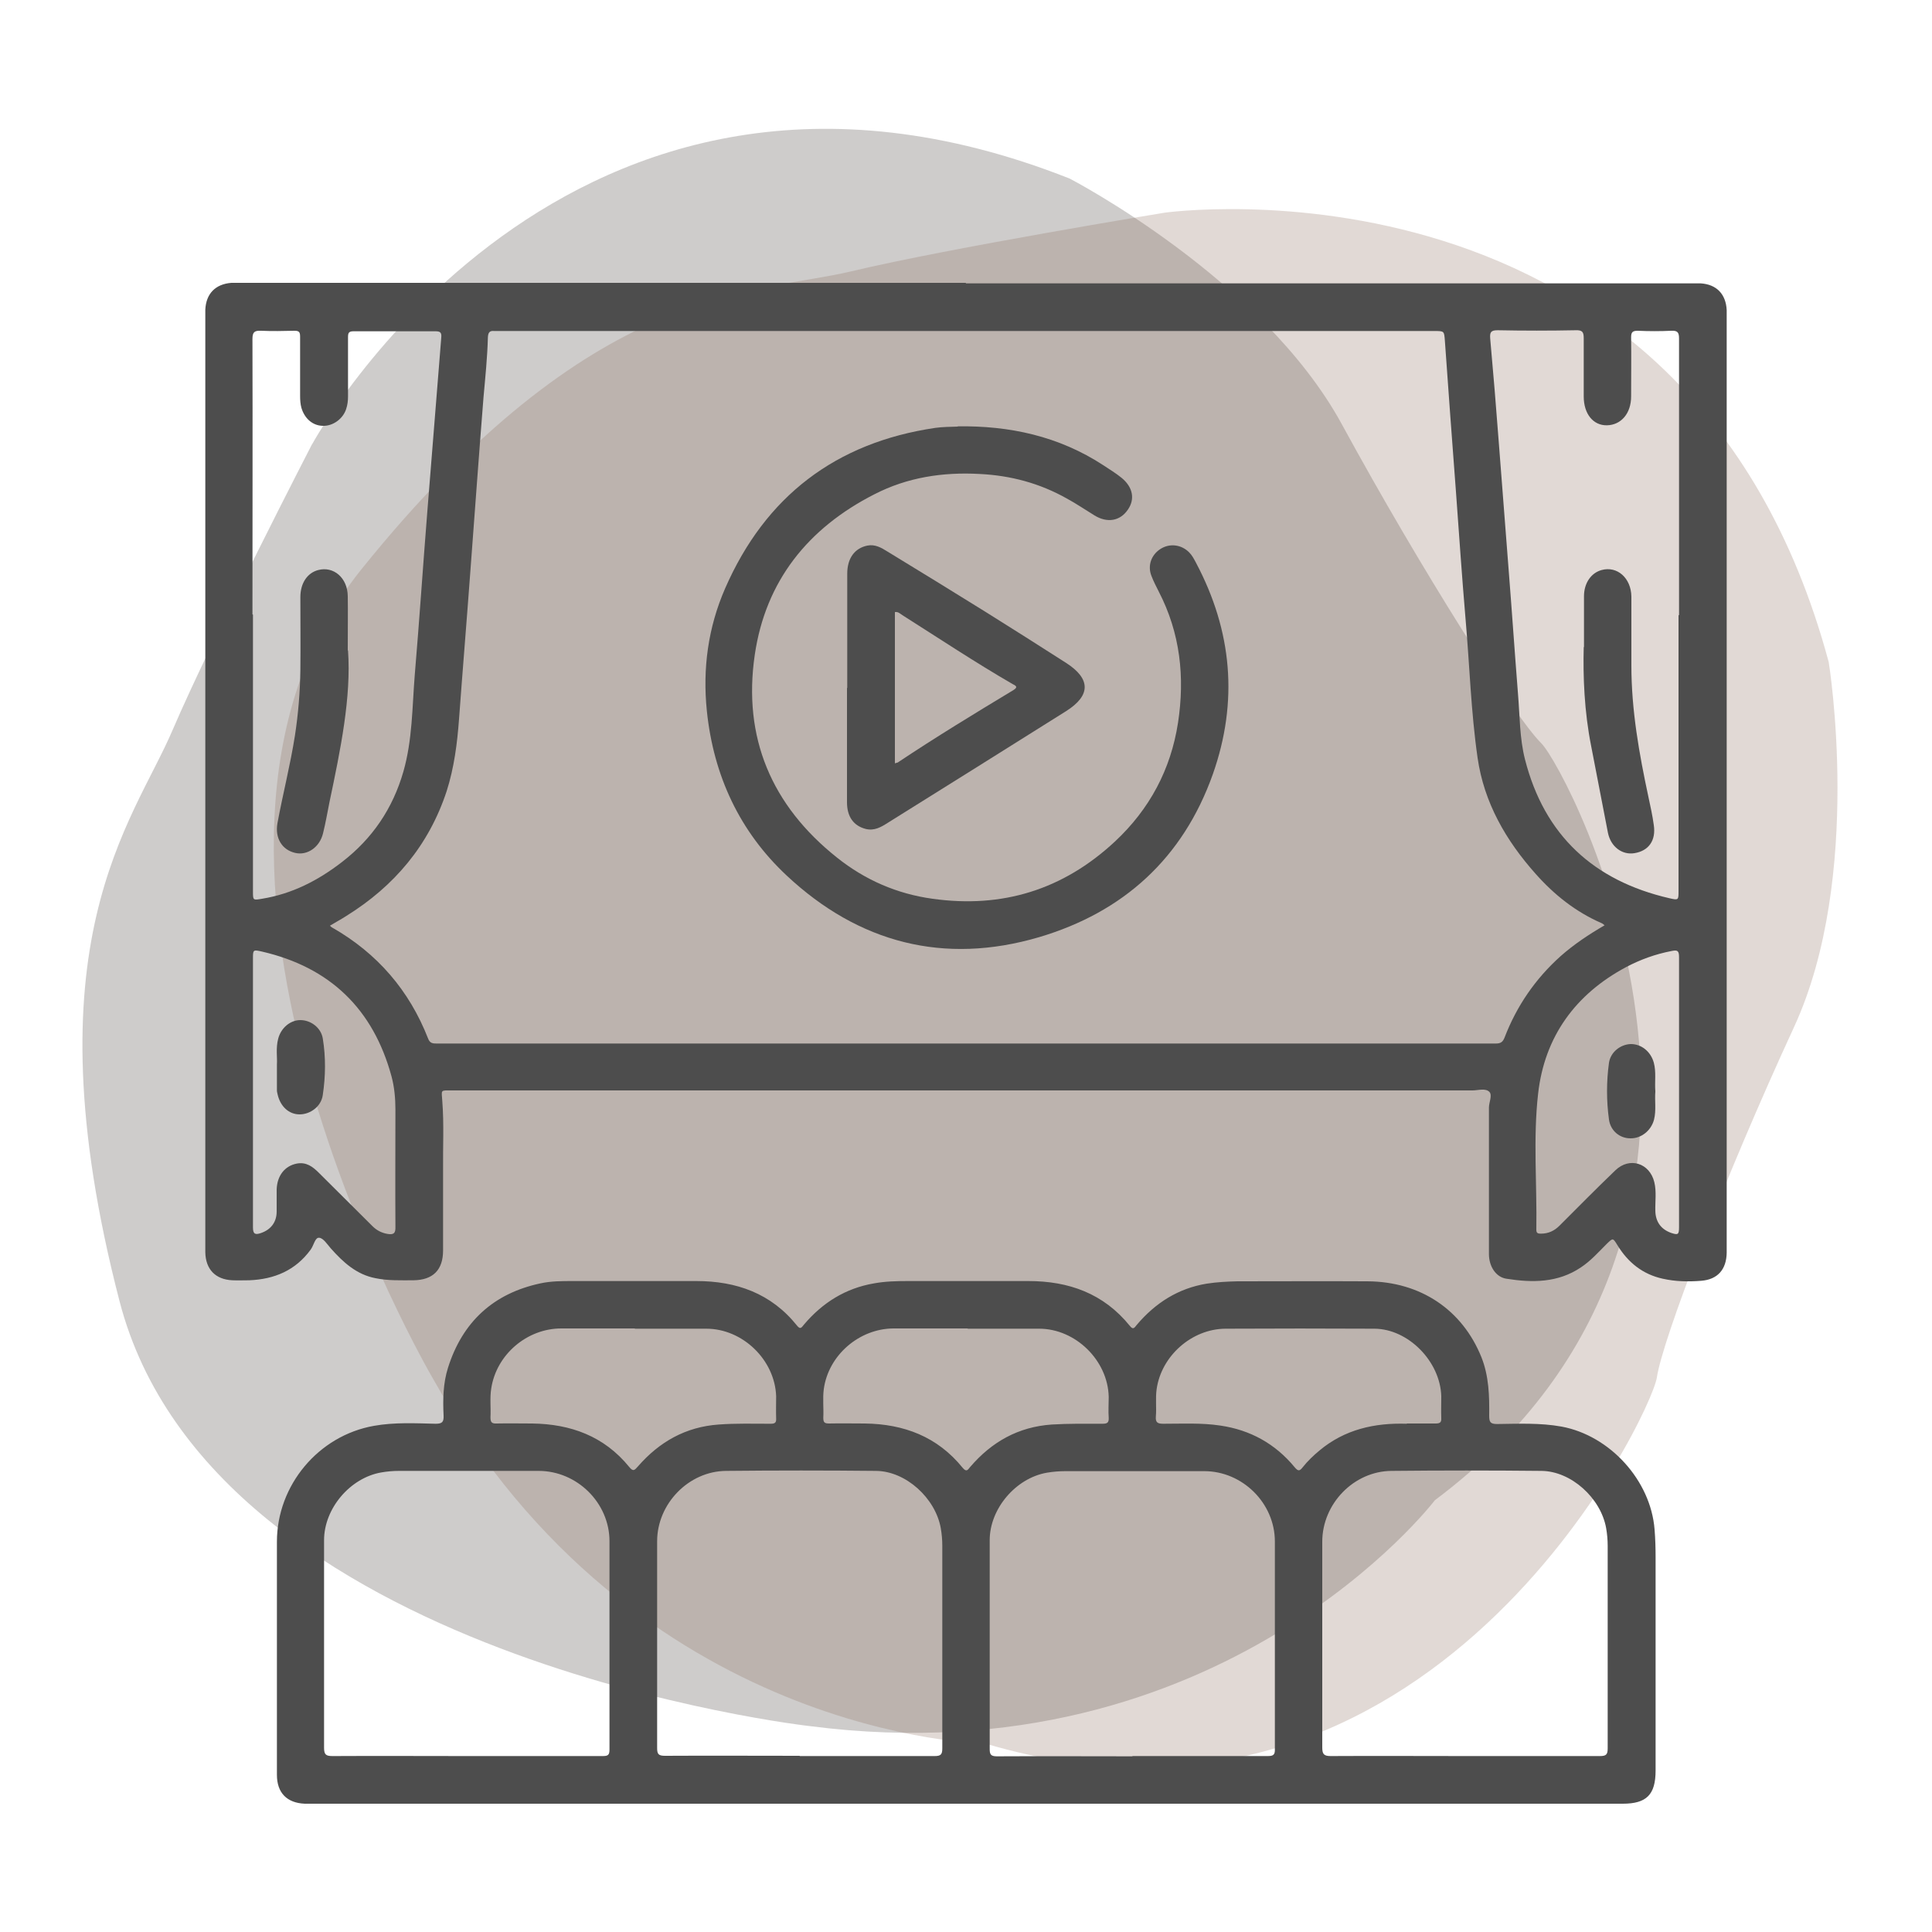
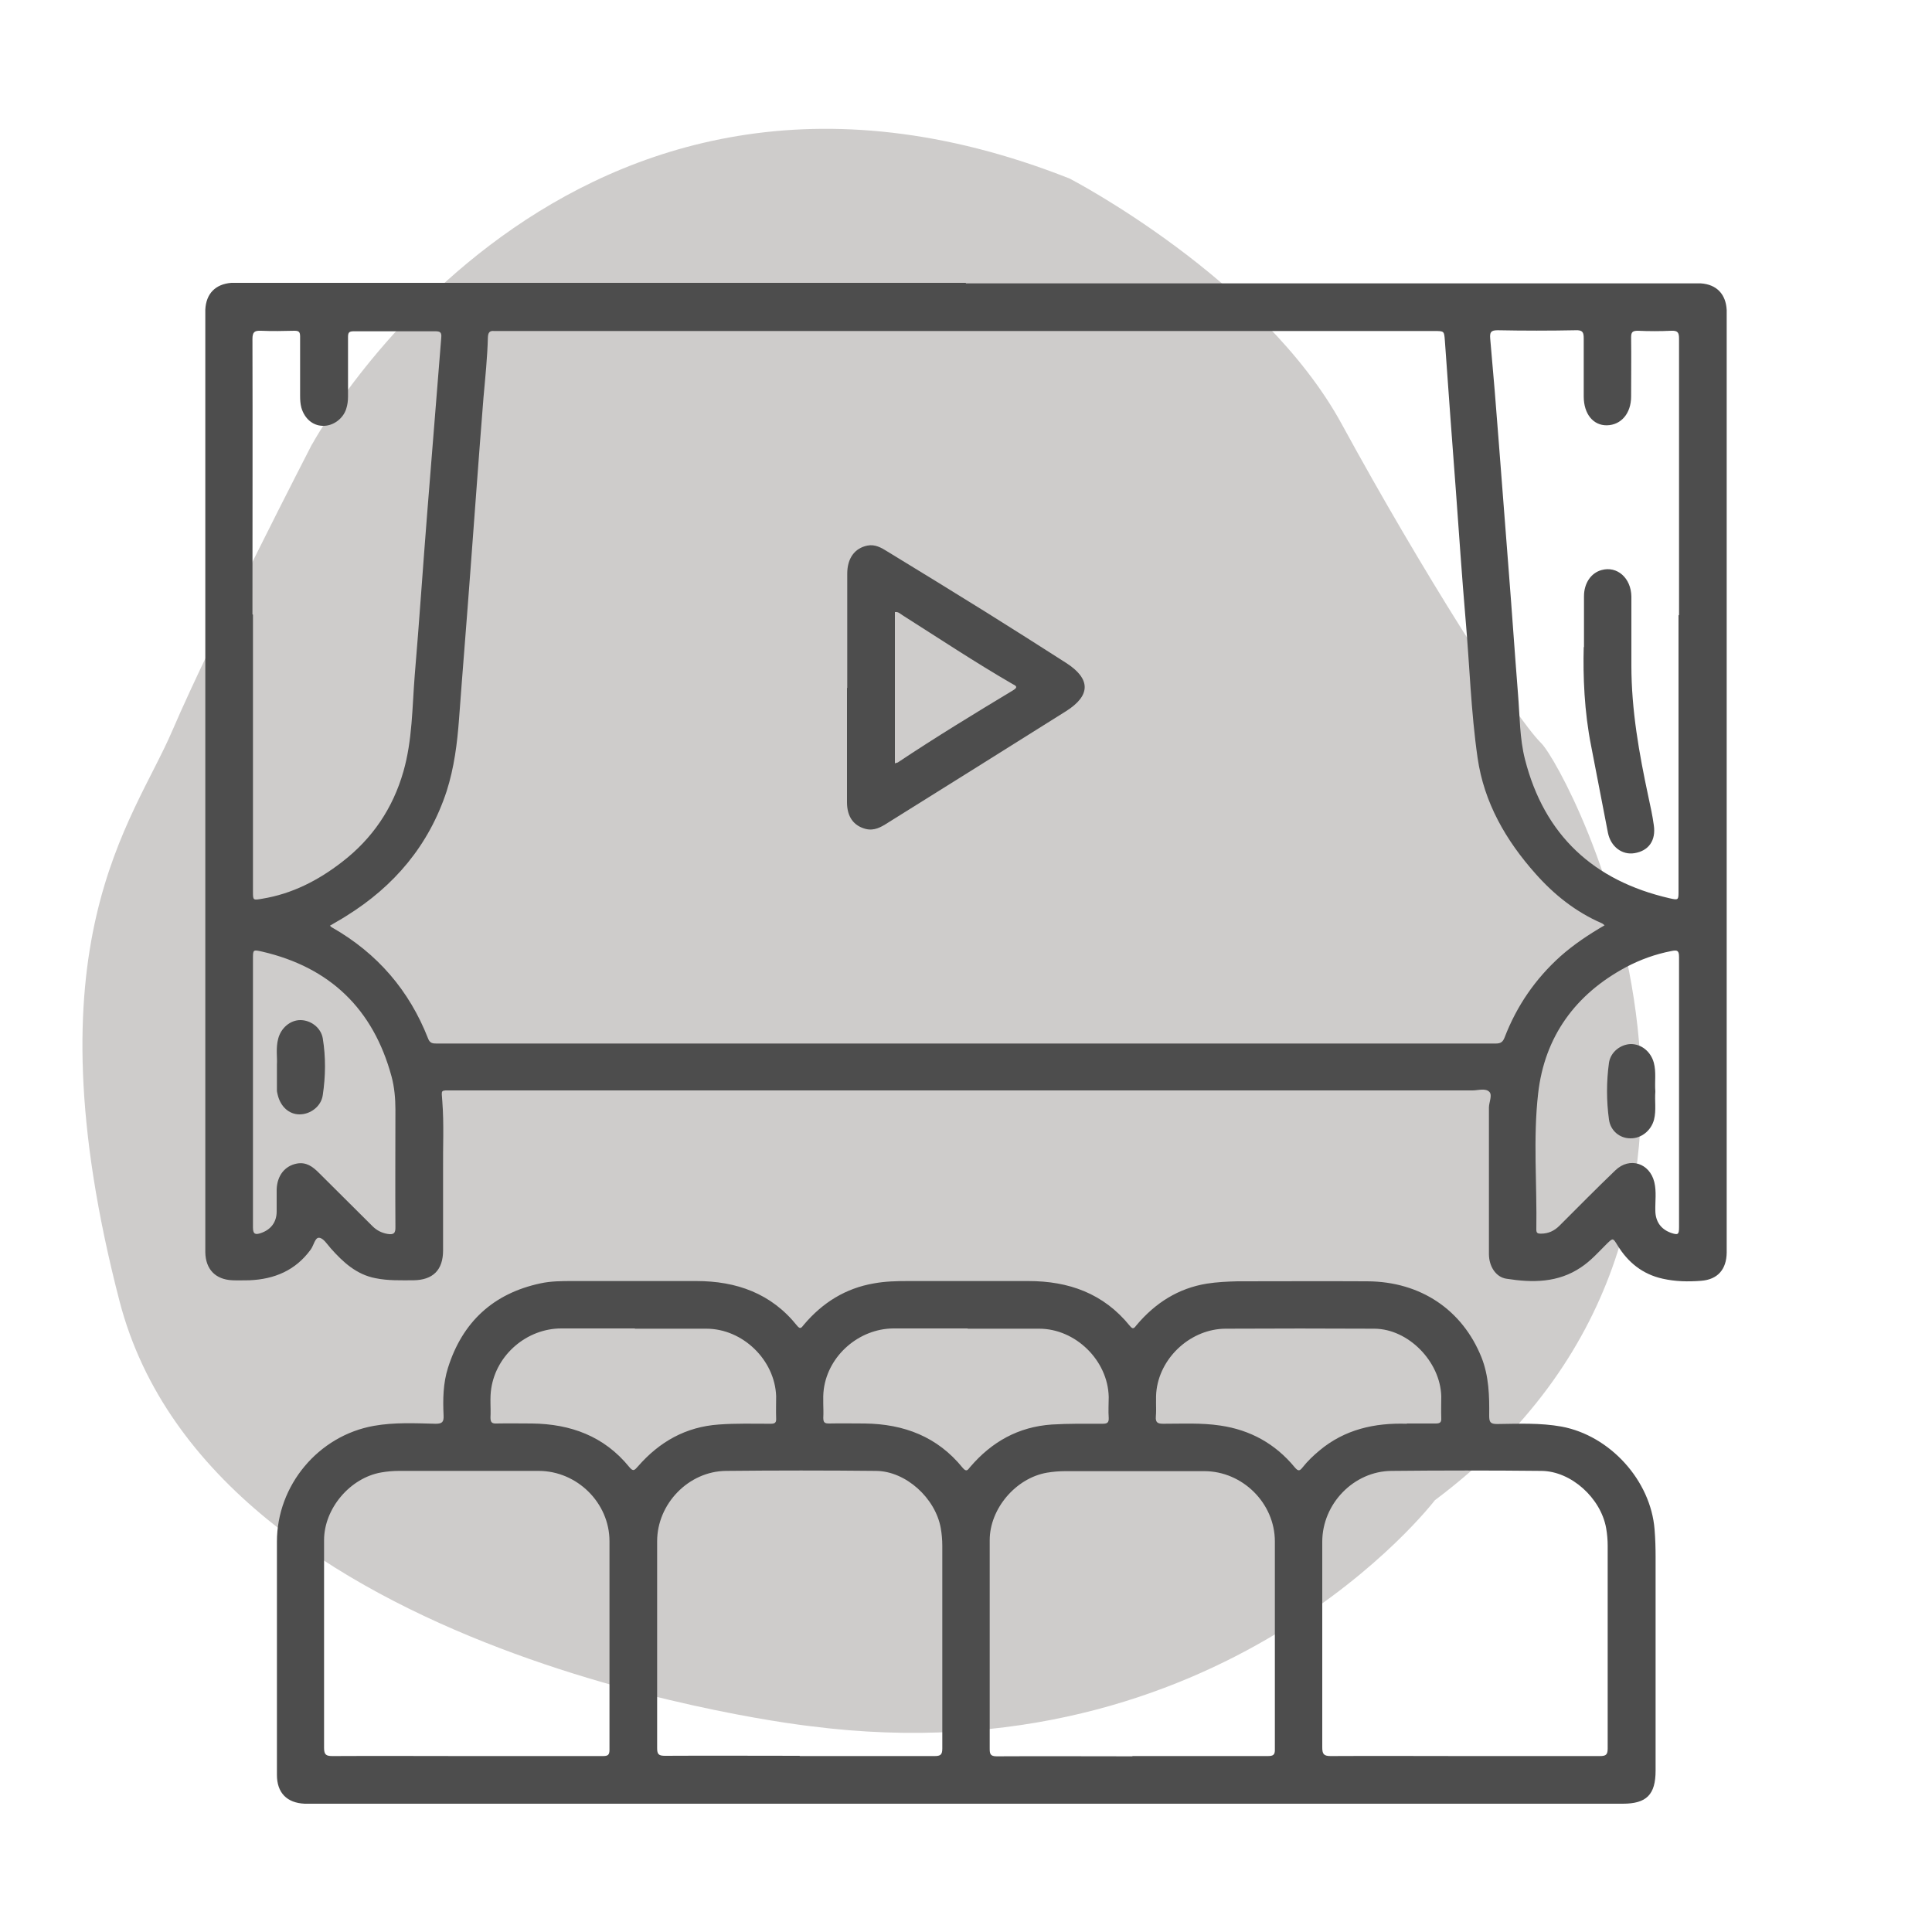
<svg xmlns="http://www.w3.org/2000/svg" viewBox="0 0 75 75">
  <defs>
    <style>.cls-1{fill:#4d4d4d;}.cls-2{fill:#3c3531;}.cls-2,.cls-3{mix-blend-mode:multiply;opacity:.25;}.cls-4{isolation:isolate;}.cls-4,.cls-5{fill:none;}.cls-3{fill:#886859;}</style>
  </defs>
  <g class="cls-4">
    <g id="Layer_2">
      <g id="Layer_1-2">
        <path class="cls-2" d="m12.12,17.24S21.92-.81,41.52,6.93c0,0,7.48,3.87,10.57,9.54,3.09,5.67,6.7,11.35,7.74,12.38s10.31,18.56-4.13,29.39c0,0-8.25,10.83-24.24,8.77,0,0-23.21-2.58-26.82-16.5-3.61-13.92.52-18.56,2.06-22.17,1.55-3.61,5.41-11.09,5.41-11.09Z" />
-         <path class="cls-3" d="m45.18,8.26s20.33-2.9,25.81,17.44c0,0,1.36,8.31-1.35,14.18-2.71,5.87-5.11,12.15-5.32,13.59s-8.75,19.35-26.05,14.22c0,0-13.61-.16-21.49-14.22,0,0-11.77-20.16-2.75-31.37,9.02-11.2,15.21-10.66,19.03-11.57s12.13-2.27,12.13-2.27Z" />
-         <rect class="cls-5" width="75" height="75" />
        <path class="cls-1" d="m37.5,11c9.39,0,18.78,0,28.17,0,.12,0,.23,0,.35,0,.62.04.98.42,1.01,1.04,0,.08,0,.15,0,.23,0,12.07,0,24.14,0,36.22,0,.05,0,.1,0,.14-.01.65-.35,1.04-.99,1.09-.5.04-1,.03-1.49-.08-.78-.17-1.35-.63-1.76-1.3-.18-.29-.17-.29-.42-.05-.32.32-.62.66-1,.91-.89.6-1.88.6-2.89.44-.41-.06-.68-.48-.68-.96,0-1.87,0-3.75,0-5.62,0-.02,0-.04,0-.06,0-.21.14-.48.02-.61-.15-.16-.44-.06-.66-.06-13.2,0-26.41,0-39.61,0-.47,0-.41-.04-.38.42.07.89.02,1.79.03,2.68,0,1.04,0,2.07,0,3.11,0,.76-.39,1.15-1.15,1.16-.49,0-.98.02-1.47-.08-.74-.14-1.26-.62-1.74-1.16-.14-.16-.29-.4-.45-.41-.16-.02-.21.3-.33.46-.59.81-1.41,1.15-2.38,1.19-.22,0-.44.01-.66,0-.66-.03-1.04-.43-1.05-1.09,0-.06,0-.12,0-.17,0-12.06,0-24.12,0-36.19,0-.08,0-.15,0-.23.03-.62.39-.99,1.01-1.04.12,0,.25,0,.37,0,9.38,0,18.76,0,28.14,0Zm-24.7,24.93c.05.04.07.07.1.08,1.75,1,2.99,2.44,3.72,4.31.07.18.18.19.33.19,13.7,0,27.41,0,41.11,0,.2,0,.28-.06.35-.24.47-1.22,1.19-2.27,2.17-3.15.52-.46,1.09-.84,1.71-1.2-.05-.04-.08-.07-.11-.08-1.01-.44-1.84-1.1-2.56-1.91-1.16-1.3-2.01-2.77-2.26-4.51-.26-1.8-.31-3.61-.47-5.42-.14-1.64-.25-3.27-.37-4.91-.15-1.95-.29-3.9-.43-5.86-.03-.38-.02-.38-.41-.38-12.05,0-24.1,0-36.15,0-.12,0-.23,0-.35,0-.18-.02-.23.07-.24.24-.02.78-.1,1.55-.17,2.33-.18,2.25-.34,4.5-.51,6.75-.14,1.91-.3,3.83-.44,5.74-.07.95-.19,1.89-.48,2.8-.69,2.1-2.03,3.69-3.9,4.85-.2.13-.41.24-.64.38Zm52.38-12.04v-3c0-2.58,0-5.17,0-7.75,0-.24-.06-.31-.3-.3-.43.02-.87.02-1.3,0-.2,0-.26.05-.26.25.01.77,0,1.54,0,2.3,0,.66-.39,1.11-.94,1.12-.53.01-.9-.44-.9-1.12,0-.75,0-1.5,0-2.25,0-.24-.04-.33-.31-.32-1.01.02-2.02.02-3.03,0-.27,0-.31.08-.29.33.12,1.33.23,2.66.33,3.99.13,1.64.25,3.27.38,4.91.13,1.64.24,3.27.37,4.91.07.84.06,1.7.27,2.52.75,2.94,2.66,4.71,5.61,5.39.35.08.35.07.35-.28,0-3.57,0-7.15,0-10.72Zm-55.36-.03c0,3.58,0,7.16,0,10.75,0,.34,0,.34.35.28,1.17-.19,2.18-.71,3.11-1.43,1.18-.91,1.97-2.08,2.38-3.51.35-1.22.34-2.49.44-3.74.18-2.12.32-4.25.49-6.37.18-2.25.36-4.5.54-6.74.02-.2-.05-.24-.23-.24-1.06,0-2.11,0-3.17,0-.19,0-.22.06-.22.23,0,.77,0,1.54,0,2.3,0,.17-.02.33-.07.48-.12.39-.52.68-.92.66-.39-.01-.7-.29-.82-.7-.04-.15-.05-.3-.05-.46,0-.77,0-1.54,0-2.3,0-.18-.04-.23-.22-.23-.43.01-.87.02-1.3,0-.25-.01-.33.05-.33.32.01,3.56,0,7.13,0,10.69Zm0,18.52c0,1.76,0,3.51,0,5.27,0,.26.09.29.3.22.39-.13.62-.42.62-.84,0-.29,0-.58,0-.86.02-.54.32-.91.78-1,.37-.07.62.12.86.36.69.69,1.39,1.38,2.08,2.07.16.16.35.26.58.3.24.04.32-.02.31-.28-.01-1.52,0-3.03,0-4.55,0-.43-.04-.87-.15-1.28-.71-2.62-2.39-4.24-5.03-4.85-.35-.08-.35-.07-.35.28,0,1.72,0,3.44,0,5.16Zm55.36.02c0-1.75,0-3.49,0-5.24,0-.26-.06-.29-.3-.24-.62.12-1.2.33-1.75.62-1.97,1.05-3.17,2.7-3.42,4.91-.2,1.75-.04,3.53-.07,5.29,0,.14.07.15.18.15.29,0,.52-.11.72-.31.72-.72,1.43-1.44,2.17-2.15.55-.53,1.33-.28,1.51.46.09.37.03.75.04,1.12.01.42.22.71.61.85.27.09.31.07.31-.22,0-1.75,0-3.49,0-5.24Z" />
        <path class="cls-1" d="m37.49,70.02c-8.45,0-16.9,0-25.34,0-.11,0-.21,0-.32,0-.69-.03-1.08-.42-1.08-1.12,0-1.84,0-3.69,0-5.53,0-1.17,0-2.34,0-3.52,0-2.19,1.61-4.12,3.77-4.5.79-.14,1.59-.1,2.39-.08.26,0,.32-.07.31-.32-.03-.62-.02-1.25.17-1.85.56-1.78,1.76-2.89,3.59-3.28.41-.09.84-.09,1.26-.09,1.6,0,3.19,0,4.79,0,1.56,0,2.91.48,3.91,1.73.14.18.19.05.27-.04.72-.85,1.61-1.41,2.72-1.6.44-.08.88-.09,1.32-.09,1.56,0,3.11,0,4.67,0,1.57,0,2.92.48,3.94,1.74.14.18.19.05.27-.04.72-.85,1.61-1.42,2.72-1.6.39-.06.78-.08,1.18-.09,1.68,0,3.36-.01,5.05,0,2.07.01,3.69,1.11,4.43,2.95.29.73.31,1.5.3,2.27,0,.25.05.32.31.32.83-.01,1.67-.05,2.5.1,1.88.35,3.46,2.09,3.61,3.99.03.36.04.73.04,1.09,0,2.76,0,5.51,0,8.27,0,.94-.35,1.29-1.28,1.29-8.5,0-16.99,0-25.49,0Zm-19.36-1.85c1.76,0,3.52,0,5.27,0,.2,0,.26-.04.26-.25,0-2.7,0-5.39,0-8.09,0-1.49-1.26-2.73-2.75-2.73-1.81,0-3.61,0-5.42,0-.23,0-.46.02-.69.06-1.21.21-2.22,1.4-2.22,2.63,0,2.69,0,5.38,0,8.06,0,.27.08.32.33.32,1.74-.01,3.48,0,5.22,0Zm12.91,0c1.75,0,3.5,0,5.24,0,.24,0,.3-.06.3-.3,0-2.62,0-5.24,0-7.86,0-.23-.02-.46-.06-.69-.21-1.17-1.36-2.21-2.51-2.22-1.94-.02-3.88-.02-5.82,0-1.46.01-2.68,1.28-2.68,2.73,0,2.68,0,5.36,0,8.03,0,.23.05.3.3.3,1.75-.01,3.5,0,5.24,0Zm12.92,0c1.75,0,3.5,0,5.24,0,.21,0,.3-.03.29-.27,0-2.69,0-5.38,0-8.06,0-1.49-1.26-2.73-2.74-2.73-1.8,0-3.59,0-5.39,0-.24,0-.48.02-.72.06-1.21.21-2.22,1.4-2.22,2.62,0,2.7,0,5.39,0,8.09,0,.2.02.3.27.3,1.76-.01,3.52,0,5.27,0Zm12.91,0c1.75,0,3.5,0,5.24,0,.24,0,.3-.06.3-.3,0-2.62,0-5.24,0-7.86,0-.23-.02-.46-.06-.69-.21-1.17-1.36-2.21-2.51-2.22-1.94-.02-3.88-.02-5.82,0-1.47.01-2.69,1.28-2.69,2.75,0,2.66,0,5.32,0,7.98,0,.25.05.34.32.34,1.74-.01,3.48,0,5.22,0Zm-32.23-16.6c-.95,0-1.9,0-2.85,0-1.33,0-2.52,1.01-2.72,2.33-.06.37-.01.75-.03,1.12,0,.18.04.25.24.24.46-.01.92,0,1.38,0,1.49.02,2.79.49,3.76,1.68.16.2.21.14.35-.02.83-.95,1.85-1.53,3.13-1.62.67-.05,1.34-.03,2.02-.03.16,0,.22-.04.21-.21-.01-.29,0-.58,0-.86-.05-1.41-1.3-2.62-2.71-2.62-.92,0-1.84,0-2.77,0Zm12.92,0c-.96,0-1.92,0-2.88,0-1.33.01-2.52,1.04-2.7,2.35-.05.37,0,.75-.02,1.12,0,.19.06.22.23.22.46-.01.92,0,1.38,0,1.52.02,2.82.51,3.8,1.72.15.18.2.08.29-.03.84-.98,1.87-1.56,3.17-1.65.65-.04,1.31-.03,1.96-.03.18,0,.26-.03.25-.23-.02-.27,0-.54,0-.81-.03-1.42-1.29-2.65-2.7-2.65-.92,0-1.84,0-2.77,0Zm17.05,3.69c.37,0,.75,0,1.12,0,.15,0,.23-.03.22-.2-.01-.29,0-.58,0-.86-.04-1.35-1.28-2.61-2.59-2.62-1.93-.01-3.86-.01-5.79,0-1.31.01-2.49,1.06-2.67,2.35-.05.35,0,.71-.03,1.06-.02.24.08.28.29.28.74,0,1.48-.04,2.21.07,1.17.17,2.14.71,2.89,1.62.14.17.2.14.31,0,.19-.24.41-.45.65-.65.98-.82,2.14-1.08,3.39-1.04Z" />
-         <path class="cls-1" d="m37.16,16.55c2.03-.03,3.94.38,5.67,1.51.24.16.49.31.71.49.44.36.53.83.24,1.24-.3.44-.8.52-1.29.22-.36-.22-.71-.46-1.08-.66-1.05-.59-2.17-.89-3.37-.95-1.44-.08-2.82.13-4.1.79-2.57,1.31-4.22,3.36-4.64,6.23-.47,3.21.65,5.85,3.19,7.87,1.09.87,2.33,1.41,3.71,1.6,2.71.38,5.07-.35,7.08-2.22,1.35-1.26,2.17-2.8,2.45-4.61.27-1.77.09-3.48-.75-5.1-.1-.2-.2-.39-.28-.6-.16-.4-.01-.82.35-1.05.36-.23.81-.17,1.11.13.12.12.19.26.27.41,1.4,2.64,1.65,5.38.65,8.21-1.16,3.26-3.47,5.35-6.74,6.32-3.7,1.09-7.01.22-9.8-2.39-1.83-1.71-2.84-3.88-3.1-6.39-.17-1.65.05-3.25.71-4.76,1.56-3.57,4.29-5.66,8.16-6.23.29-.04.59-.04.89-.05Z" />
        <path class="cls-1" d="m32.89,26.71c0-1.48,0-2.96,0-4.44,0-.6.29-.99.78-1.09.3-.06.54.08.78.23,1.28.78,2.55,1.56,3.82,2.35,1.04.65,2.08,1.31,3.11,1.97.97.62.97,1.27,0,1.88-2.31,1.45-4.62,2.9-6.93,4.34-.25.16-.51.31-.84.23-.47-.12-.73-.47-.73-1.04,0-1.48,0-2.96,0-4.44Zm1.86,2.92c.05-.02.08-.02.1-.03,1.47-.98,2.98-1.9,4.49-2.81.21-.13.07-.18-.04-.24-1.45-.84-2.85-1.77-4.27-2.67-.08-.05-.16-.14-.29-.12v5.87Z" />
        <path class="cls-1" d="m61.49,25.12c0-.82,0-1.39,0-1.97,0-.52.28-.91.68-1.02.61-.17,1.15.31,1.16,1.03,0,.89,0,1.78,0,2.68,0,1.73.3,3.41.66,5.09.08.37.16.73.21,1.1.09.6-.2,1-.75,1.09-.48.08-.92-.25-1.03-.79-.22-1.12-.43-2.24-.65-3.36-.27-1.35-.32-2.72-.29-3.85Z" />
-         <path class="cls-1" d="m13.51,25.25c.13,1.81-.29,3.85-.72,5.89-.08.4-.15.81-.25,1.21-.13.54-.61.87-1.08.76-.52-.12-.79-.58-.69-1.15.21-1.14.5-2.26.68-3.41.13-.85.2-1.7.21-2.55.01-.94,0-1.88,0-2.82,0-.54.27-.94.69-1.05.6-.16,1.14.3,1.15,1.01.01.6,0,1.21,0,2.11Z" />
+         <path class="cls-1" d="m13.51,25.25Z" />
        <path class="cls-1" d="m10.75,41.32c.02-.25-.05-.63.05-1,.11-.42.47-.72.86-.72.4,0,.8.29.87.71.12.73.11,1.47,0,2.2-.06.44-.48.75-.9.75-.41,0-.74-.3-.85-.76-.01-.06-.03-.11-.03-.17,0-.3,0-.59,0-1.01Z" />
        <path class="cls-1" d="m64.26,42.37c-.03.36.04.73-.05,1.09-.11.43-.5.74-.92.73-.41,0-.77-.29-.83-.73-.1-.73-.1-1.47,0-2.2.06-.42.45-.72.85-.73.41,0,.77.29.89.72.1.37.03.74.06,1.12Z" />
      </g>
    </g>
  </g>
</svg>